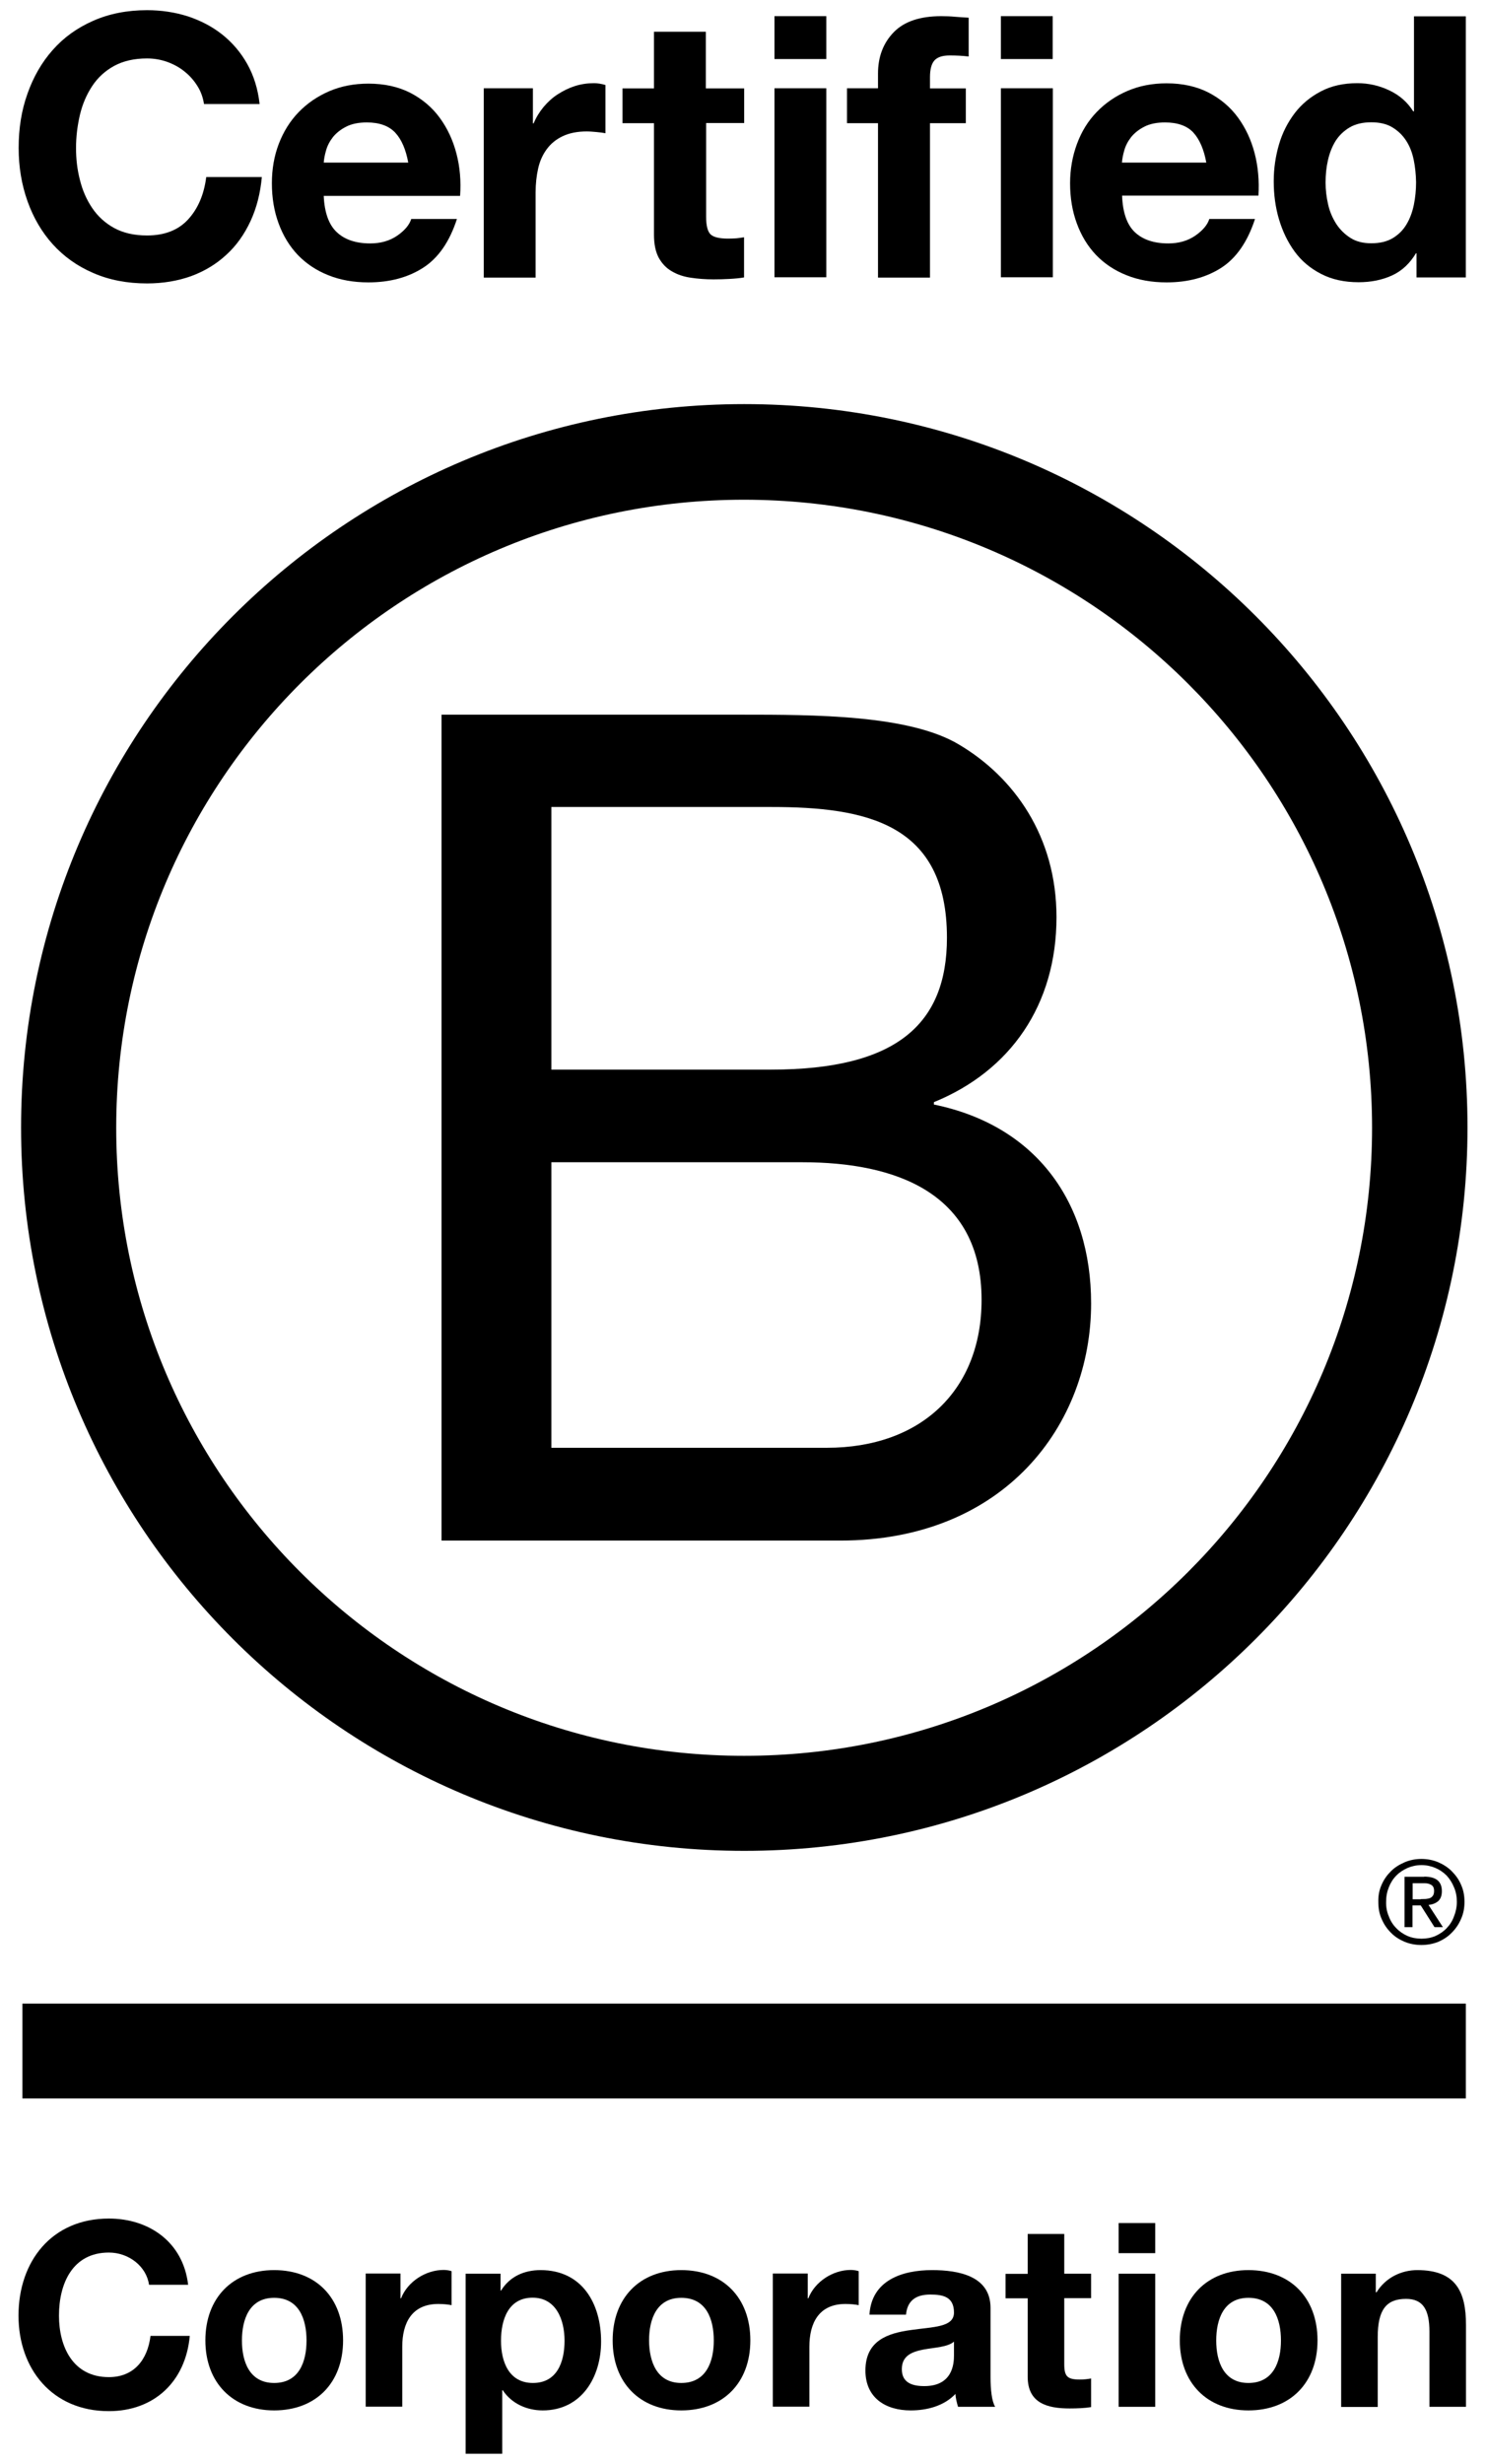
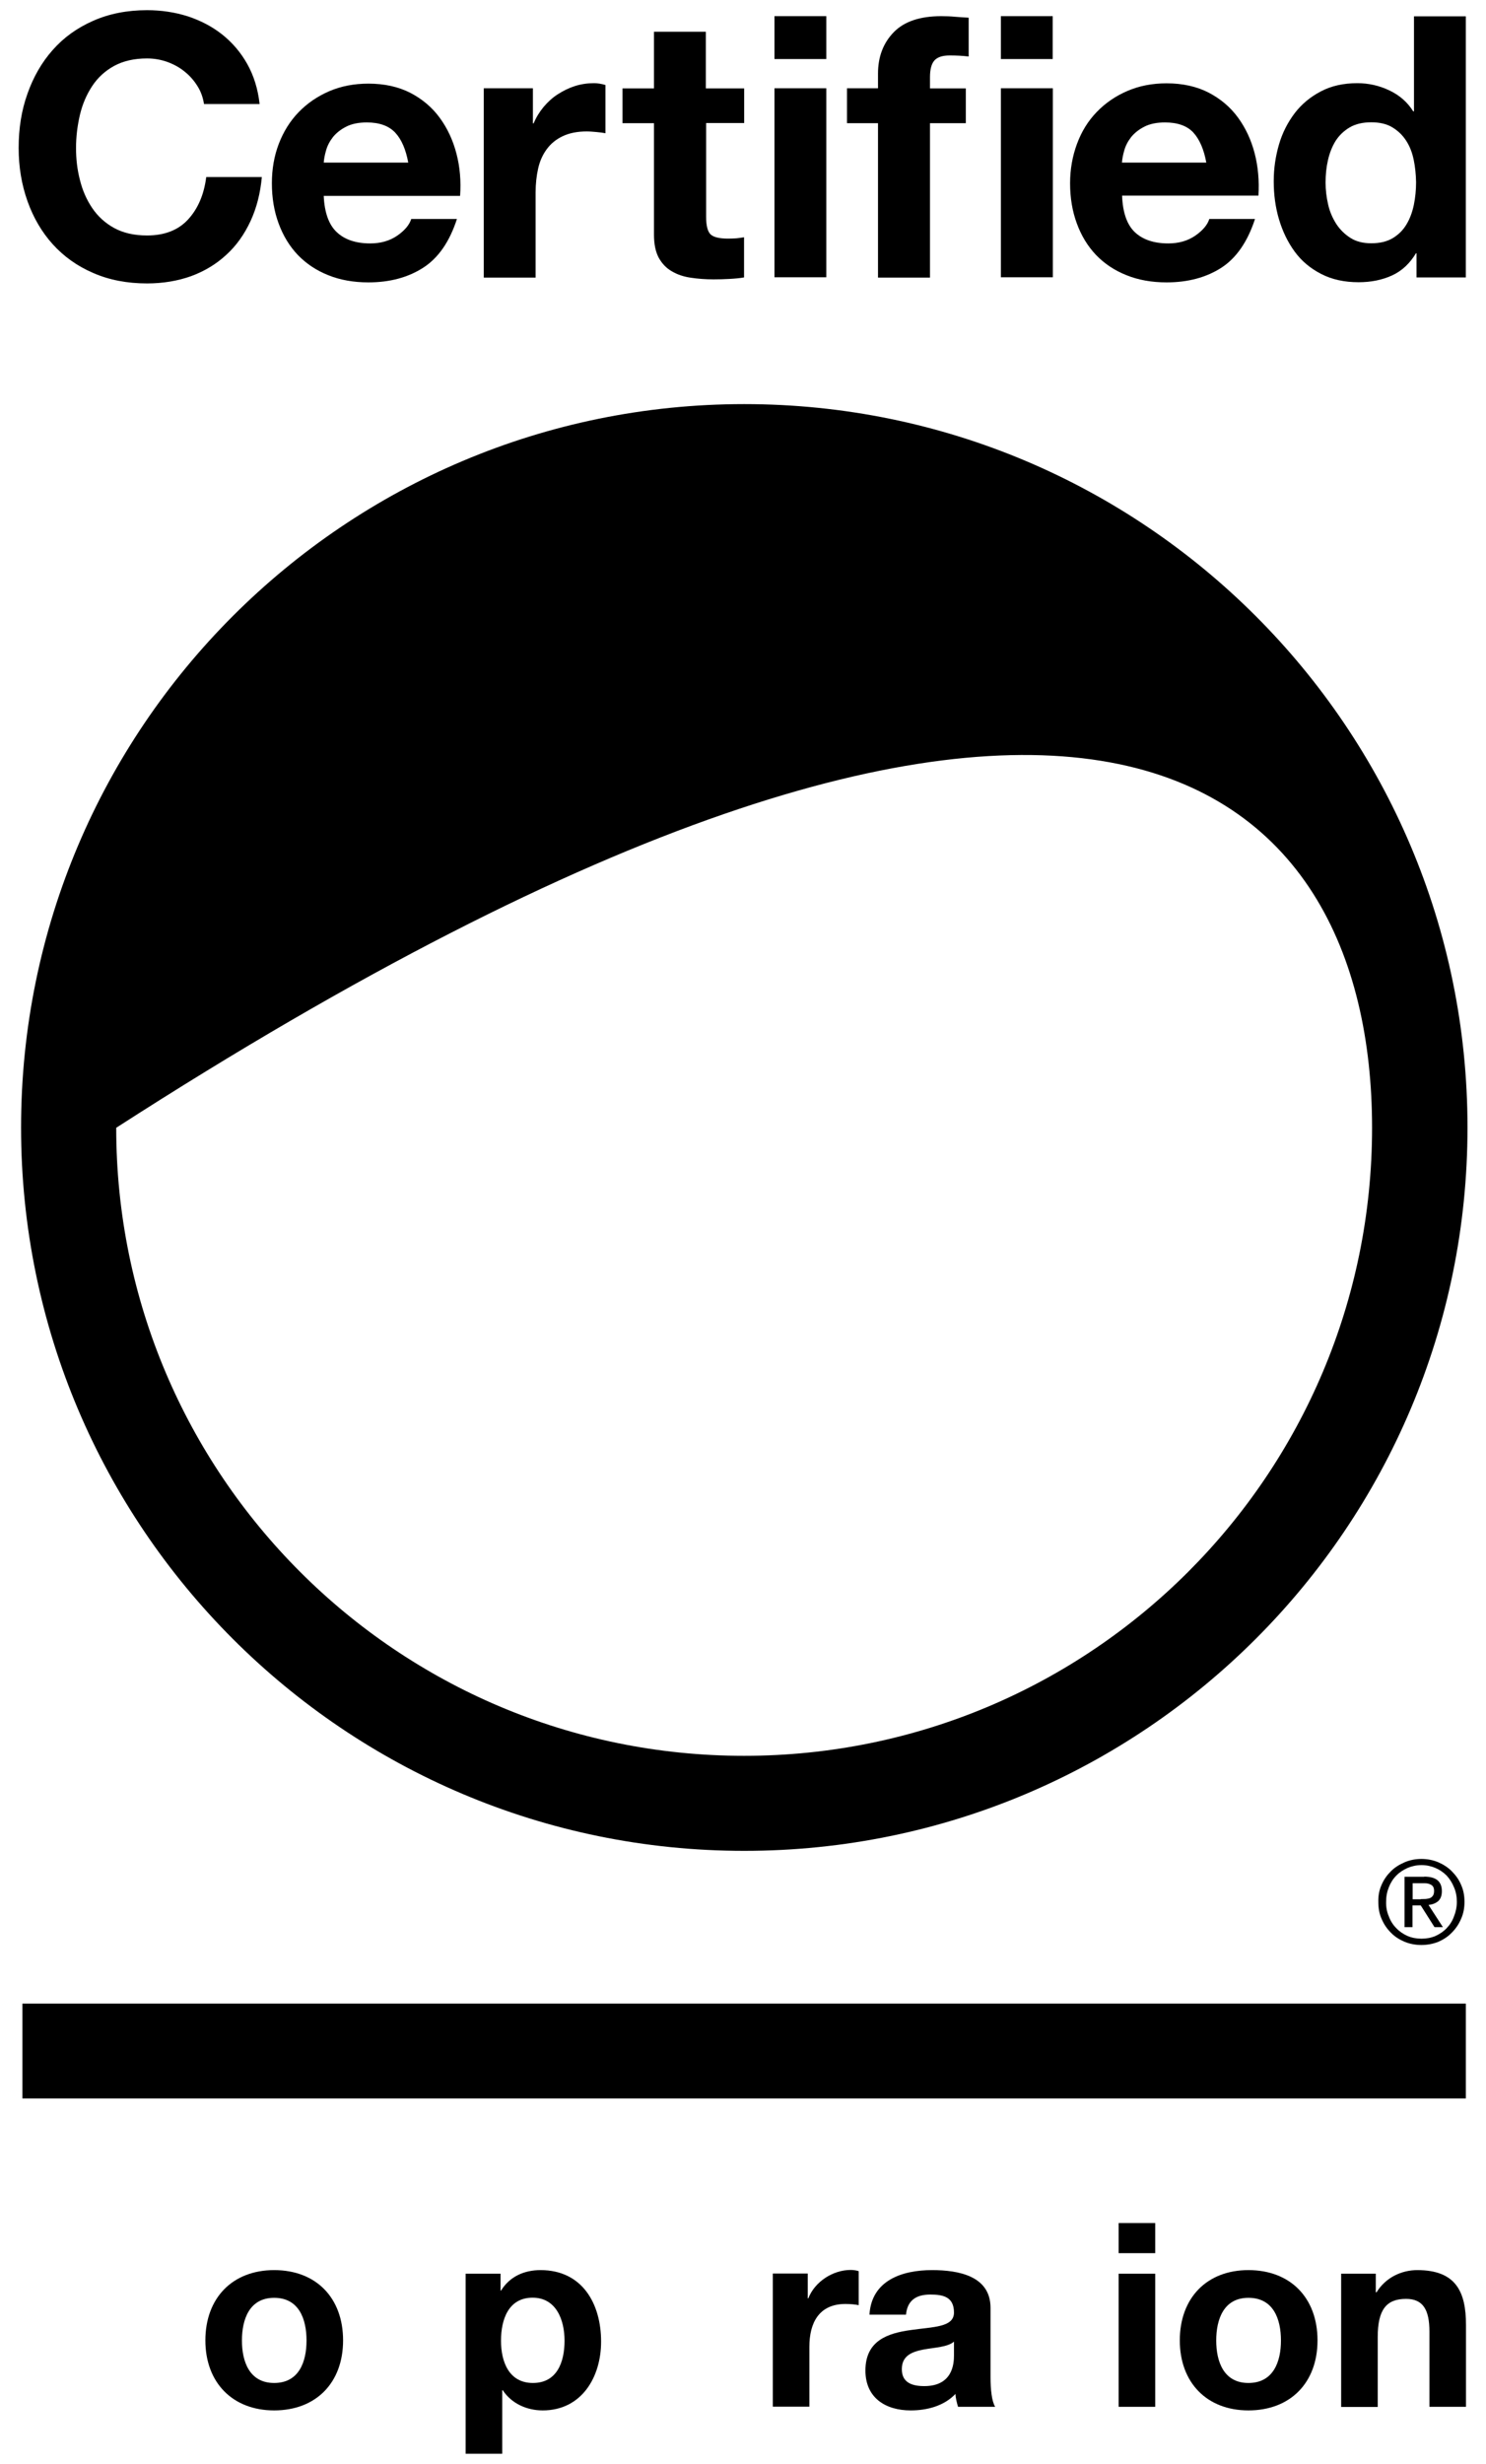
<svg xmlns="http://www.w3.org/2000/svg" width="73" height="121" viewBox="0 0 73 121" fill="none">
-   <path d="M21.69 35.097H36.398C39.975 35.097 44.694 35.097 47.13 36.577C49.802 38.166 51.9 41.059 51.9 45.042C51.9 49.355 49.633 52.594 45.879 54.125V54.243C50.877 55.266 53.601 59.013 53.601 64.011C53.601 69.974 49.339 75.656 41.278 75.656H21.69V35.097ZM27.086 52.528H37.885C44.017 52.528 46.519 50.312 46.519 46.05C46.519 40.426 42.544 39.631 37.885 39.631H27.086V52.528ZM27.086 71.1H40.608C45.261 71.1 48.22 68.258 48.22 63.834C48.22 58.549 43.958 57.077 39.416 57.077H27.086V71.1Z" fill="black" />
-   <path d="M67.403 55.384C67.403 72.418 53.593 86.227 36.552 86.227C19.519 86.227 5.709 72.418 5.709 55.384C5.709 38.351 19.519 24.541 36.552 24.541C53.593 24.549 67.403 38.358 67.403 55.384ZM36.56 19.845C16.942 19.845 1.035 35.752 1.035 55.369C1.035 74.987 16.942 90.894 36.56 90.894C56.184 90.894 72.091 74.987 72.091 55.369C72.091 35.752 56.184 19.845 36.56 19.845Z" fill="black" />
+   <path d="M67.403 55.384C67.403 72.418 53.593 86.227 36.552 86.227C19.519 86.227 5.709 72.418 5.709 55.384C53.593 24.549 67.403 38.358 67.403 55.384ZM36.56 19.845C16.942 19.845 1.035 35.752 1.035 55.369C1.035 74.987 16.942 90.894 36.56 90.894C56.184 90.894 72.091 74.987 72.091 55.369C72.091 35.752 56.184 19.845 36.56 19.845Z" fill="black" />
  <path d="M72.01 98.395H1.101V103.054H72.01V98.395Z" fill="black" />
  <path d="M69.794 93.264C69.882 93.264 69.963 93.257 70.044 93.257C70.118 93.249 70.191 93.235 70.25 93.213C70.317 93.183 70.361 93.139 70.397 93.088C70.434 93.029 70.449 92.955 70.449 92.859C70.449 92.778 70.434 92.705 70.405 92.66C70.375 92.609 70.331 92.572 70.28 92.55C70.228 92.521 70.177 92.506 70.103 92.491C70.037 92.484 69.978 92.484 69.904 92.484H69.396V93.272H69.794V93.264ZM69.963 92.16C70.258 92.16 70.471 92.219 70.618 92.337C70.758 92.454 70.832 92.631 70.832 92.874C70.832 93.102 70.766 93.257 70.648 93.367C70.523 93.47 70.368 93.529 70.177 93.551L70.883 94.641H70.471L69.794 93.573H69.389V94.641H68.999V92.167H69.963V92.16ZM68.226 94.111C68.307 94.332 68.432 94.53 68.594 94.692C68.749 94.854 68.933 94.979 69.146 95.075C69.352 95.163 69.588 95.207 69.831 95.207C70.081 95.207 70.309 95.163 70.515 95.075C70.729 94.979 70.913 94.854 71.067 94.692C71.222 94.53 71.347 94.339 71.428 94.111C71.516 93.89 71.568 93.654 71.568 93.397C71.568 93.139 71.524 92.903 71.428 92.683C71.34 92.462 71.215 92.27 71.067 92.108C70.905 91.947 70.721 91.821 70.515 91.733C70.309 91.645 70.073 91.593 69.831 91.593C69.588 91.593 69.352 91.645 69.146 91.733C68.933 91.829 68.741 91.954 68.594 92.108C68.432 92.27 68.314 92.462 68.226 92.683C68.138 92.903 68.093 93.132 68.093 93.397C68.086 93.647 68.13 93.89 68.226 94.111ZM67.873 92.558C67.983 92.3 68.138 92.086 68.329 91.895C68.52 91.704 68.749 91.564 69.006 91.453C69.264 91.343 69.544 91.291 69.823 91.291C70.118 91.291 70.39 91.343 70.655 91.453C70.905 91.564 71.133 91.704 71.318 91.895C71.509 92.086 71.671 92.307 71.774 92.558C71.892 92.815 71.943 93.095 71.943 93.397C71.943 93.698 71.892 93.978 71.774 94.236C71.663 94.501 71.509 94.722 71.318 94.913C71.126 95.112 70.905 95.252 70.655 95.362C70.39 95.465 70.118 95.517 69.823 95.517C69.536 95.517 69.264 95.465 69.006 95.362C68.749 95.252 68.52 95.112 68.329 94.913C68.138 94.722 67.983 94.501 67.873 94.236C67.755 93.978 67.711 93.698 67.711 93.397C67.703 93.095 67.755 92.815 67.873 92.558Z" fill="black" />
  <path d="M9.698 4.225C9.528 3.952 9.322 3.717 9.072 3.518C8.822 3.312 8.535 3.157 8.218 3.04C7.902 2.929 7.57 2.87 7.224 2.87C6.591 2.87 6.054 2.995 5.605 3.238C5.163 3.481 4.803 3.812 4.53 4.225C4.258 4.637 4.052 5.108 3.927 5.638C3.802 6.168 3.735 6.713 3.735 7.272C3.735 7.81 3.794 8.332 3.927 8.84C4.052 9.348 4.251 9.804 4.53 10.217C4.803 10.621 5.163 10.953 5.605 11.196C6.047 11.438 6.584 11.564 7.224 11.564C8.086 11.564 8.763 11.299 9.241 10.776C9.727 10.246 10.022 9.554 10.132 8.693H12.863C12.789 9.495 12.605 10.217 12.304 10.864C12.002 11.512 11.612 12.064 11.118 12.513C10.625 12.97 10.051 13.316 9.396 13.559C8.741 13.794 8.012 13.919 7.224 13.919C6.245 13.919 5.362 13.75 4.574 13.404C3.787 13.065 3.132 12.594 2.587 11.991C2.05 11.394 1.637 10.688 1.35 9.878C1.063 9.068 0.916 8.2 0.916 7.265C0.916 6.308 1.056 5.417 1.35 4.6C1.637 3.783 2.05 3.062 2.587 2.458C3.124 1.847 3.787 1.369 4.574 1.023C5.355 0.677 6.238 0.5 7.224 0.5C7.931 0.5 8.601 0.603 9.227 0.802C9.852 1.008 10.419 1.302 10.912 1.692C11.405 2.083 11.818 2.561 12.142 3.135C12.466 3.709 12.672 4.372 12.753 5.108H10.022C9.97 4.784 9.867 4.49 9.698 4.225Z" fill="black" />
  <path d="M16.536 11.394C16.919 11.762 17.471 11.954 18.185 11.954C18.701 11.954 19.142 11.829 19.518 11.571C19.886 11.313 20.114 11.041 20.202 10.754H22.447C22.087 11.866 21.535 12.668 20.791 13.146C20.048 13.625 19.15 13.868 18.097 13.868C17.368 13.868 16.706 13.75 16.124 13.514C15.535 13.279 15.042 12.947 14.63 12.521C14.225 12.094 13.909 11.578 13.688 10.975C13.467 10.379 13.356 9.716 13.356 9.002C13.356 8.31 13.467 7.662 13.695 7.066C13.923 6.47 14.247 5.947 14.667 5.513C15.086 5.079 15.587 4.733 16.168 4.482C16.75 4.232 17.39 4.107 18.097 4.107C18.885 4.107 19.576 4.261 20.165 4.563C20.754 4.872 21.233 5.277 21.608 5.793C21.984 6.308 22.256 6.897 22.425 7.552C22.595 8.207 22.654 8.899 22.602 9.62H15.903C15.94 10.423 16.146 11.026 16.536 11.394ZM19.415 6.514C19.105 6.183 18.642 6.013 18.023 6.013C17.619 6.013 17.28 6.08 17.008 6.22C16.735 6.359 16.522 6.529 16.36 6.727C16.198 6.934 16.087 7.147 16.021 7.375C15.955 7.603 15.918 7.802 15.903 7.986H20.055C19.937 7.338 19.724 6.845 19.415 6.514Z" fill="black" />
  <path d="M26.179 4.335V6.058H26.216C26.334 5.771 26.496 5.506 26.702 5.255C26.908 5.012 27.136 4.799 27.401 4.63C27.666 4.46 27.946 4.32 28.247 4.225C28.549 4.129 28.858 4.085 29.182 4.085C29.352 4.085 29.536 4.114 29.742 4.173V6.543C29.624 6.521 29.477 6.499 29.308 6.485C29.138 6.47 28.976 6.455 28.822 6.455C28.358 6.455 27.96 6.536 27.637 6.691C27.313 6.845 27.055 7.059 26.856 7.331C26.657 7.603 26.518 7.913 26.437 8.273C26.356 8.634 26.312 9.024 26.312 9.444V13.632H23.765V4.335H26.179Z" fill="black" />
  <path d="M36.558 4.335V6.043H34.688V10.643C34.688 11.078 34.762 11.365 34.902 11.505C35.042 11.645 35.336 11.718 35.763 11.718C35.91 11.718 36.043 11.711 36.175 11.704C36.308 11.689 36.433 11.674 36.551 11.652V13.625C36.337 13.662 36.094 13.684 35.83 13.698C35.565 13.713 35.307 13.72 35.057 13.72C34.659 13.72 34.284 13.691 33.938 13.639C33.584 13.588 33.275 13.485 33.003 13.323C32.73 13.168 32.524 12.948 32.362 12.661C32.208 12.373 32.127 11.998 32.127 11.527V6.05H30.581V4.342H32.127V1.56H34.674V4.342H36.558V4.335Z" fill="black" />
  <path d="M38.046 2.9V0.794H40.593V2.9H38.046ZM40.593 4.335V13.617H38.046V4.335H40.593Z" fill="black" />
  <path d="M41.608 6.043V4.335H43.132V3.614C43.132 2.789 43.39 2.112 43.905 1.582C44.42 1.052 45.201 0.794 46.239 0.794C46.467 0.794 46.695 0.802 46.923 0.824C47.151 0.839 47.372 0.861 47.586 0.868V2.775C47.284 2.738 46.975 2.723 46.651 2.723C46.305 2.723 46.054 2.804 45.907 2.966C45.76 3.128 45.686 3.4 45.686 3.783V4.342H47.446V6.05H45.686V13.632H43.132V6.05H41.608V6.043Z" fill="black" />
  <path d="M49.168 2.9V0.794H51.715V2.9H49.168ZM51.722 4.335V13.617H49.168V4.335H51.722Z" fill="black" />
  <path d="M55.741 11.394C56.124 11.762 56.676 11.954 57.39 11.954C57.905 11.954 58.347 11.829 58.722 11.571C59.09 11.313 59.319 11.041 59.407 10.754H61.652C61.291 11.866 60.739 12.668 60.003 13.146C59.26 13.625 58.361 13.868 57.309 13.868C56.58 13.868 55.918 13.75 55.336 13.514C54.747 13.279 54.254 12.948 53.842 12.521C53.437 12.094 53.12 11.578 52.9 10.975C52.679 10.379 52.568 9.716 52.568 9.002C52.568 8.31 52.686 7.662 52.907 7.066C53.135 6.448 53.459 5.932 53.879 5.498C54.298 5.064 54.799 4.718 55.38 4.468C55.962 4.217 56.602 4.092 57.309 4.092C58.096 4.092 58.788 4.247 59.377 4.549C59.966 4.858 60.445 5.263 60.82 5.778C61.196 6.293 61.468 6.882 61.637 7.537C61.806 8.192 61.865 8.884 61.821 9.606H55.123C55.152 10.423 55.358 11.026 55.741 11.394ZM58.627 6.514C58.325 6.183 57.854 6.013 57.235 6.013C56.83 6.013 56.492 6.08 56.219 6.22C55.947 6.359 55.734 6.529 55.572 6.727C55.41 6.934 55.299 7.147 55.233 7.375C55.167 7.603 55.13 7.802 55.115 7.986H59.26C59.142 7.338 58.928 6.845 58.627 6.514Z" fill="black" />
  <path d="M69.558 12.44C69.256 12.94 68.866 13.308 68.38 13.529C67.894 13.75 67.35 13.86 66.739 13.86C66.047 13.86 65.436 13.728 64.906 13.456C64.376 13.183 63.941 12.822 63.603 12.359C63.264 11.895 63.007 11.365 62.83 10.769C62.653 10.172 62.572 9.547 62.572 8.899C62.572 8.273 62.661 7.677 62.83 7.096C62.999 6.514 63.264 6.006 63.603 5.557C63.941 5.115 64.376 4.755 64.884 4.49C65.399 4.217 65.995 4.085 66.68 4.085C67.232 4.085 67.754 4.203 68.248 4.438C68.748 4.674 69.138 5.012 69.425 5.469H69.462V0.802H72.009V13.625H69.587V12.44H69.558ZM69.448 7.846C69.374 7.493 69.256 7.184 69.079 6.912C68.903 6.639 68.682 6.426 68.402 6.256C68.13 6.087 67.776 6.006 67.364 6.006C66.952 6.006 66.591 6.087 66.304 6.256C66.017 6.426 65.789 6.646 65.612 6.919C65.443 7.191 65.318 7.508 65.237 7.861C65.156 8.214 65.119 8.582 65.119 8.965C65.119 9.326 65.163 9.687 65.244 10.04C65.325 10.401 65.465 10.717 65.649 11.004C65.833 11.284 66.069 11.512 66.349 11.689C66.628 11.866 66.967 11.947 67.364 11.947C67.784 11.947 68.13 11.866 68.417 11.696C68.697 11.527 68.925 11.306 69.094 11.019C69.263 10.739 69.381 10.415 69.455 10.062C69.528 9.701 69.565 9.333 69.565 8.951C69.558 8.568 69.521 8.2 69.448 7.846Z" fill="black" />
-   <path d="M7.321 112.204C7.196 111.306 6.334 110.621 5.348 110.621C3.567 110.621 2.897 112.138 2.897 113.72C2.897 115.222 3.567 116.739 5.348 116.739C6.562 116.739 7.247 115.907 7.394 114.714H9.323C9.117 116.967 7.564 118.409 5.348 118.409C2.551 118.409 0.909 116.319 0.909 113.72C0.909 111.041 2.551 108.951 5.348 108.951C7.335 108.951 8.999 110.114 9.242 112.204H7.321Z" fill="black" />
  <path d="M13.468 111.483C15.529 111.483 16.854 112.844 16.854 114.935C16.854 117.011 15.529 118.373 13.468 118.373C11.421 118.373 10.089 117.003 10.089 114.935C10.089 112.852 11.421 111.483 13.468 111.483ZM13.468 117.026C14.697 117.026 15.058 115.973 15.058 114.942C15.058 113.89 14.69 112.844 13.468 112.844C12.253 112.844 11.885 113.897 11.885 114.942C11.885 115.973 12.253 117.026 13.468 117.026Z" fill="black" />
-   <path d="M17.965 111.652H19.673V112.867H19.702C20.026 112.042 20.917 111.475 21.793 111.475C21.918 111.475 22.072 111.497 22.183 111.534V113.205C22.013 113.168 21.748 113.146 21.535 113.146C20.217 113.146 19.761 114.096 19.761 115.244V118.189H17.965V111.652Z" fill="black" />
  <path d="M22.882 111.659H24.59V112.491H24.612C25.039 111.799 25.746 111.483 26.555 111.483C28.609 111.483 29.529 113.139 29.529 114.994C29.529 116.738 28.573 118.373 26.659 118.373C25.878 118.373 25.128 118.034 24.701 117.386H24.671V120.5H22.875V111.659H22.882ZM27.733 114.95C27.733 113.912 27.314 112.837 26.165 112.837C24.988 112.837 24.612 113.89 24.612 114.95C24.612 116.01 25.017 117.026 26.18 117.026C27.358 117.026 27.733 116.01 27.733 114.95Z" fill="black" />
-   <path d="M33.468 111.483C35.529 111.483 36.861 112.844 36.861 114.935C36.861 117.011 35.529 118.373 33.468 118.373C31.422 118.373 30.097 117.003 30.097 114.935C30.097 112.852 31.422 111.483 33.468 111.483ZM33.468 117.026C34.697 117.026 35.065 115.973 35.065 114.942C35.065 113.89 34.697 112.844 33.468 112.844C32.254 112.844 31.885 113.897 31.885 114.942C31.893 115.973 32.261 117.026 33.468 117.026Z" fill="black" />
  <path d="M37.972 111.652H39.68V112.867H39.709C40.033 112.042 40.924 111.475 41.793 111.475C41.918 111.475 42.072 111.497 42.183 111.534V113.205C42.021 113.168 41.756 113.146 41.535 113.146C40.217 113.146 39.761 114.096 39.761 115.244V118.189H37.965V111.652H37.972Z" fill="black" />
  <path d="M42.712 113.669C42.816 111.983 44.317 111.483 45.789 111.483C47.092 111.483 48.66 111.77 48.66 113.338V116.738C48.66 117.335 48.719 117.924 48.888 118.196H47.063C47.004 117.99 46.945 117.776 46.938 117.563C46.371 118.159 45.539 118.373 44.737 118.373C43.5 118.373 42.514 117.754 42.514 116.415C42.514 114.935 43.625 114.582 44.737 114.427C45.841 114.265 46.864 114.302 46.864 113.566C46.864 112.793 46.327 112.683 45.701 112.683C45.016 112.683 44.575 112.962 44.508 113.669H42.712ZM46.857 115.001C46.547 115.266 45.922 115.281 45.362 115.384C44.803 115.494 44.302 115.686 44.302 116.348C44.302 117.018 44.818 117.18 45.407 117.18C46.805 117.18 46.864 116.069 46.864 115.678V115.001H46.857Z" fill="black" />
-   <path d="M52.282 111.659H53.6V112.859H52.282V116.098C52.282 116.709 52.437 116.856 53.04 116.856C53.232 116.856 53.408 116.842 53.6 116.805V118.211C53.298 118.262 52.9 118.277 52.547 118.277C51.45 118.277 50.486 118.019 50.486 116.724V112.867H49.397V111.667H50.486V109.709H52.282V111.659Z" fill="black" />
  <path d="M56.75 110.651H54.954V109.171H56.75V110.651ZM54.954 111.659H56.75V118.196H54.954V111.659Z" fill="black" />
  <path d="M61.329 111.483C63.391 111.483 64.723 112.844 64.723 114.935C64.723 117.011 63.391 118.373 61.329 118.373C59.283 118.373 57.958 117.003 57.958 114.935C57.958 112.852 59.283 111.483 61.329 111.483ZM61.329 117.026C62.559 117.026 62.927 115.973 62.927 114.942C62.927 113.89 62.559 112.844 61.329 112.844C60.115 112.844 59.747 113.897 59.747 114.942C59.747 115.973 60.115 117.026 61.329 117.026Z" fill="black" />
  <path d="M65.878 111.659H67.586V112.572H67.623C68.079 111.836 68.859 111.483 69.625 111.483C71.531 111.483 72.017 112.557 72.017 114.177V118.196H70.221V114.501C70.221 113.426 69.904 112.896 69.073 112.896C68.094 112.896 67.681 113.441 67.681 114.773V118.203H65.885V111.659H65.878Z" fill="black" />
</svg>